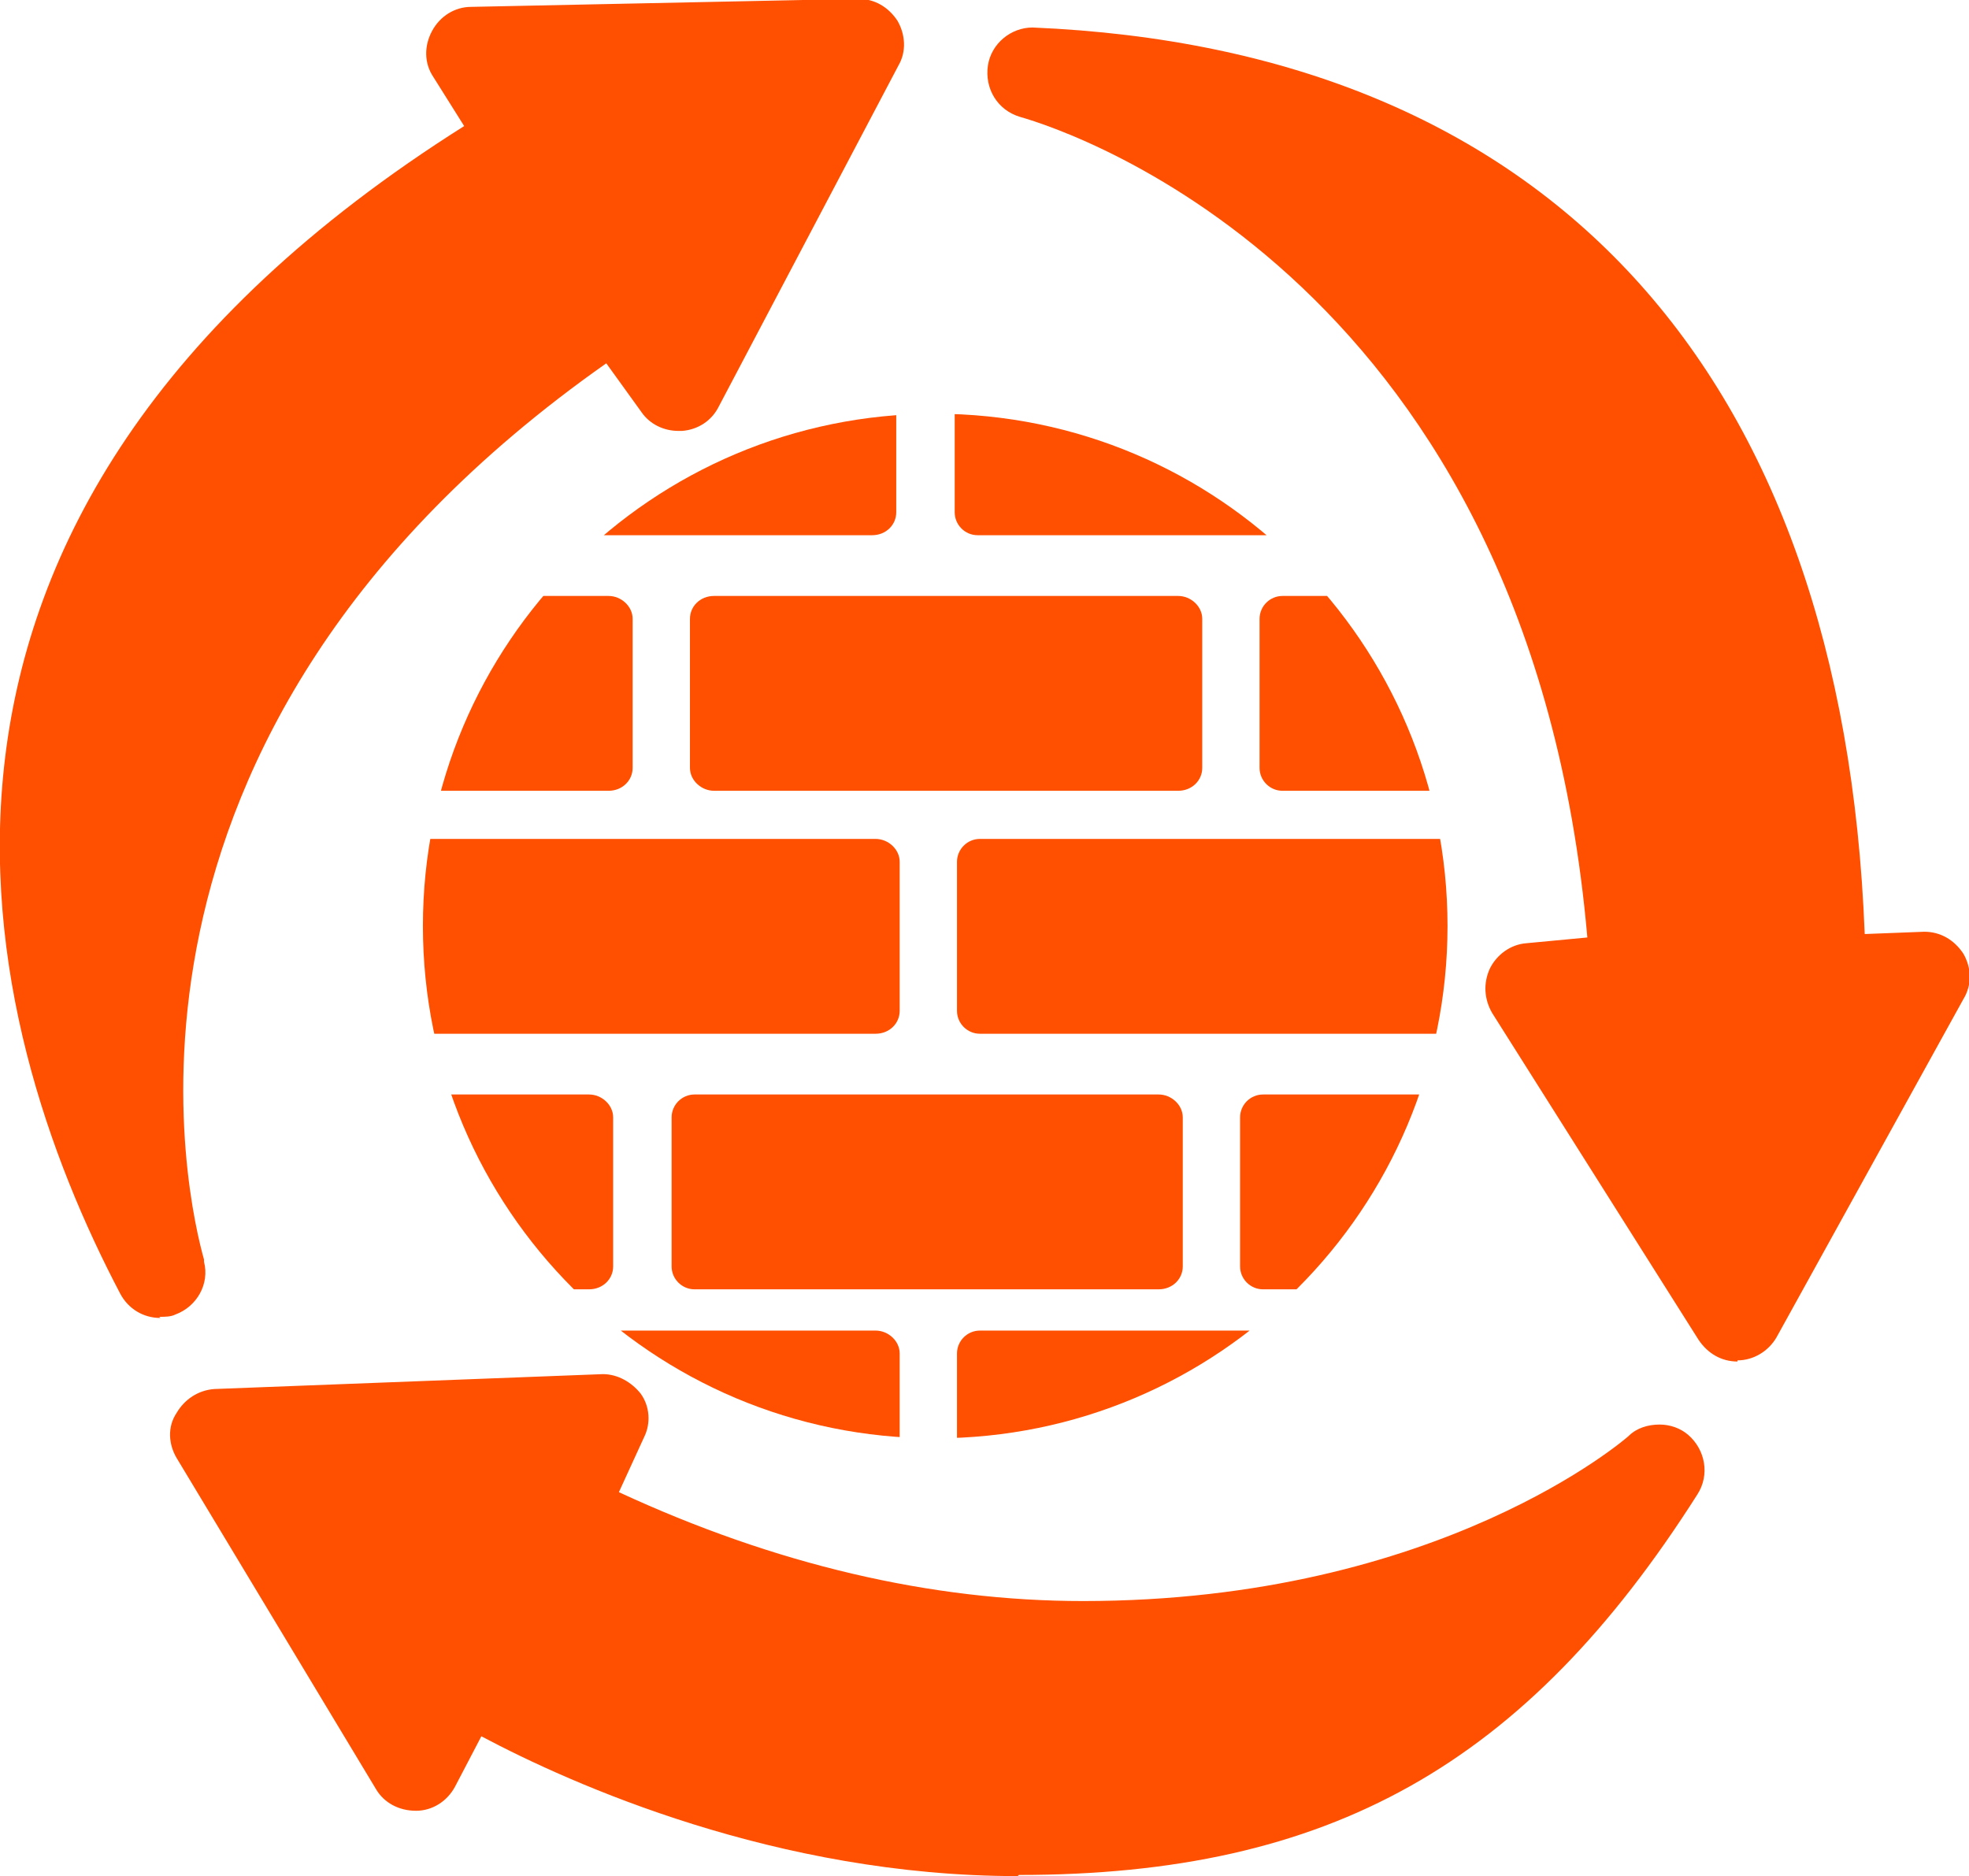
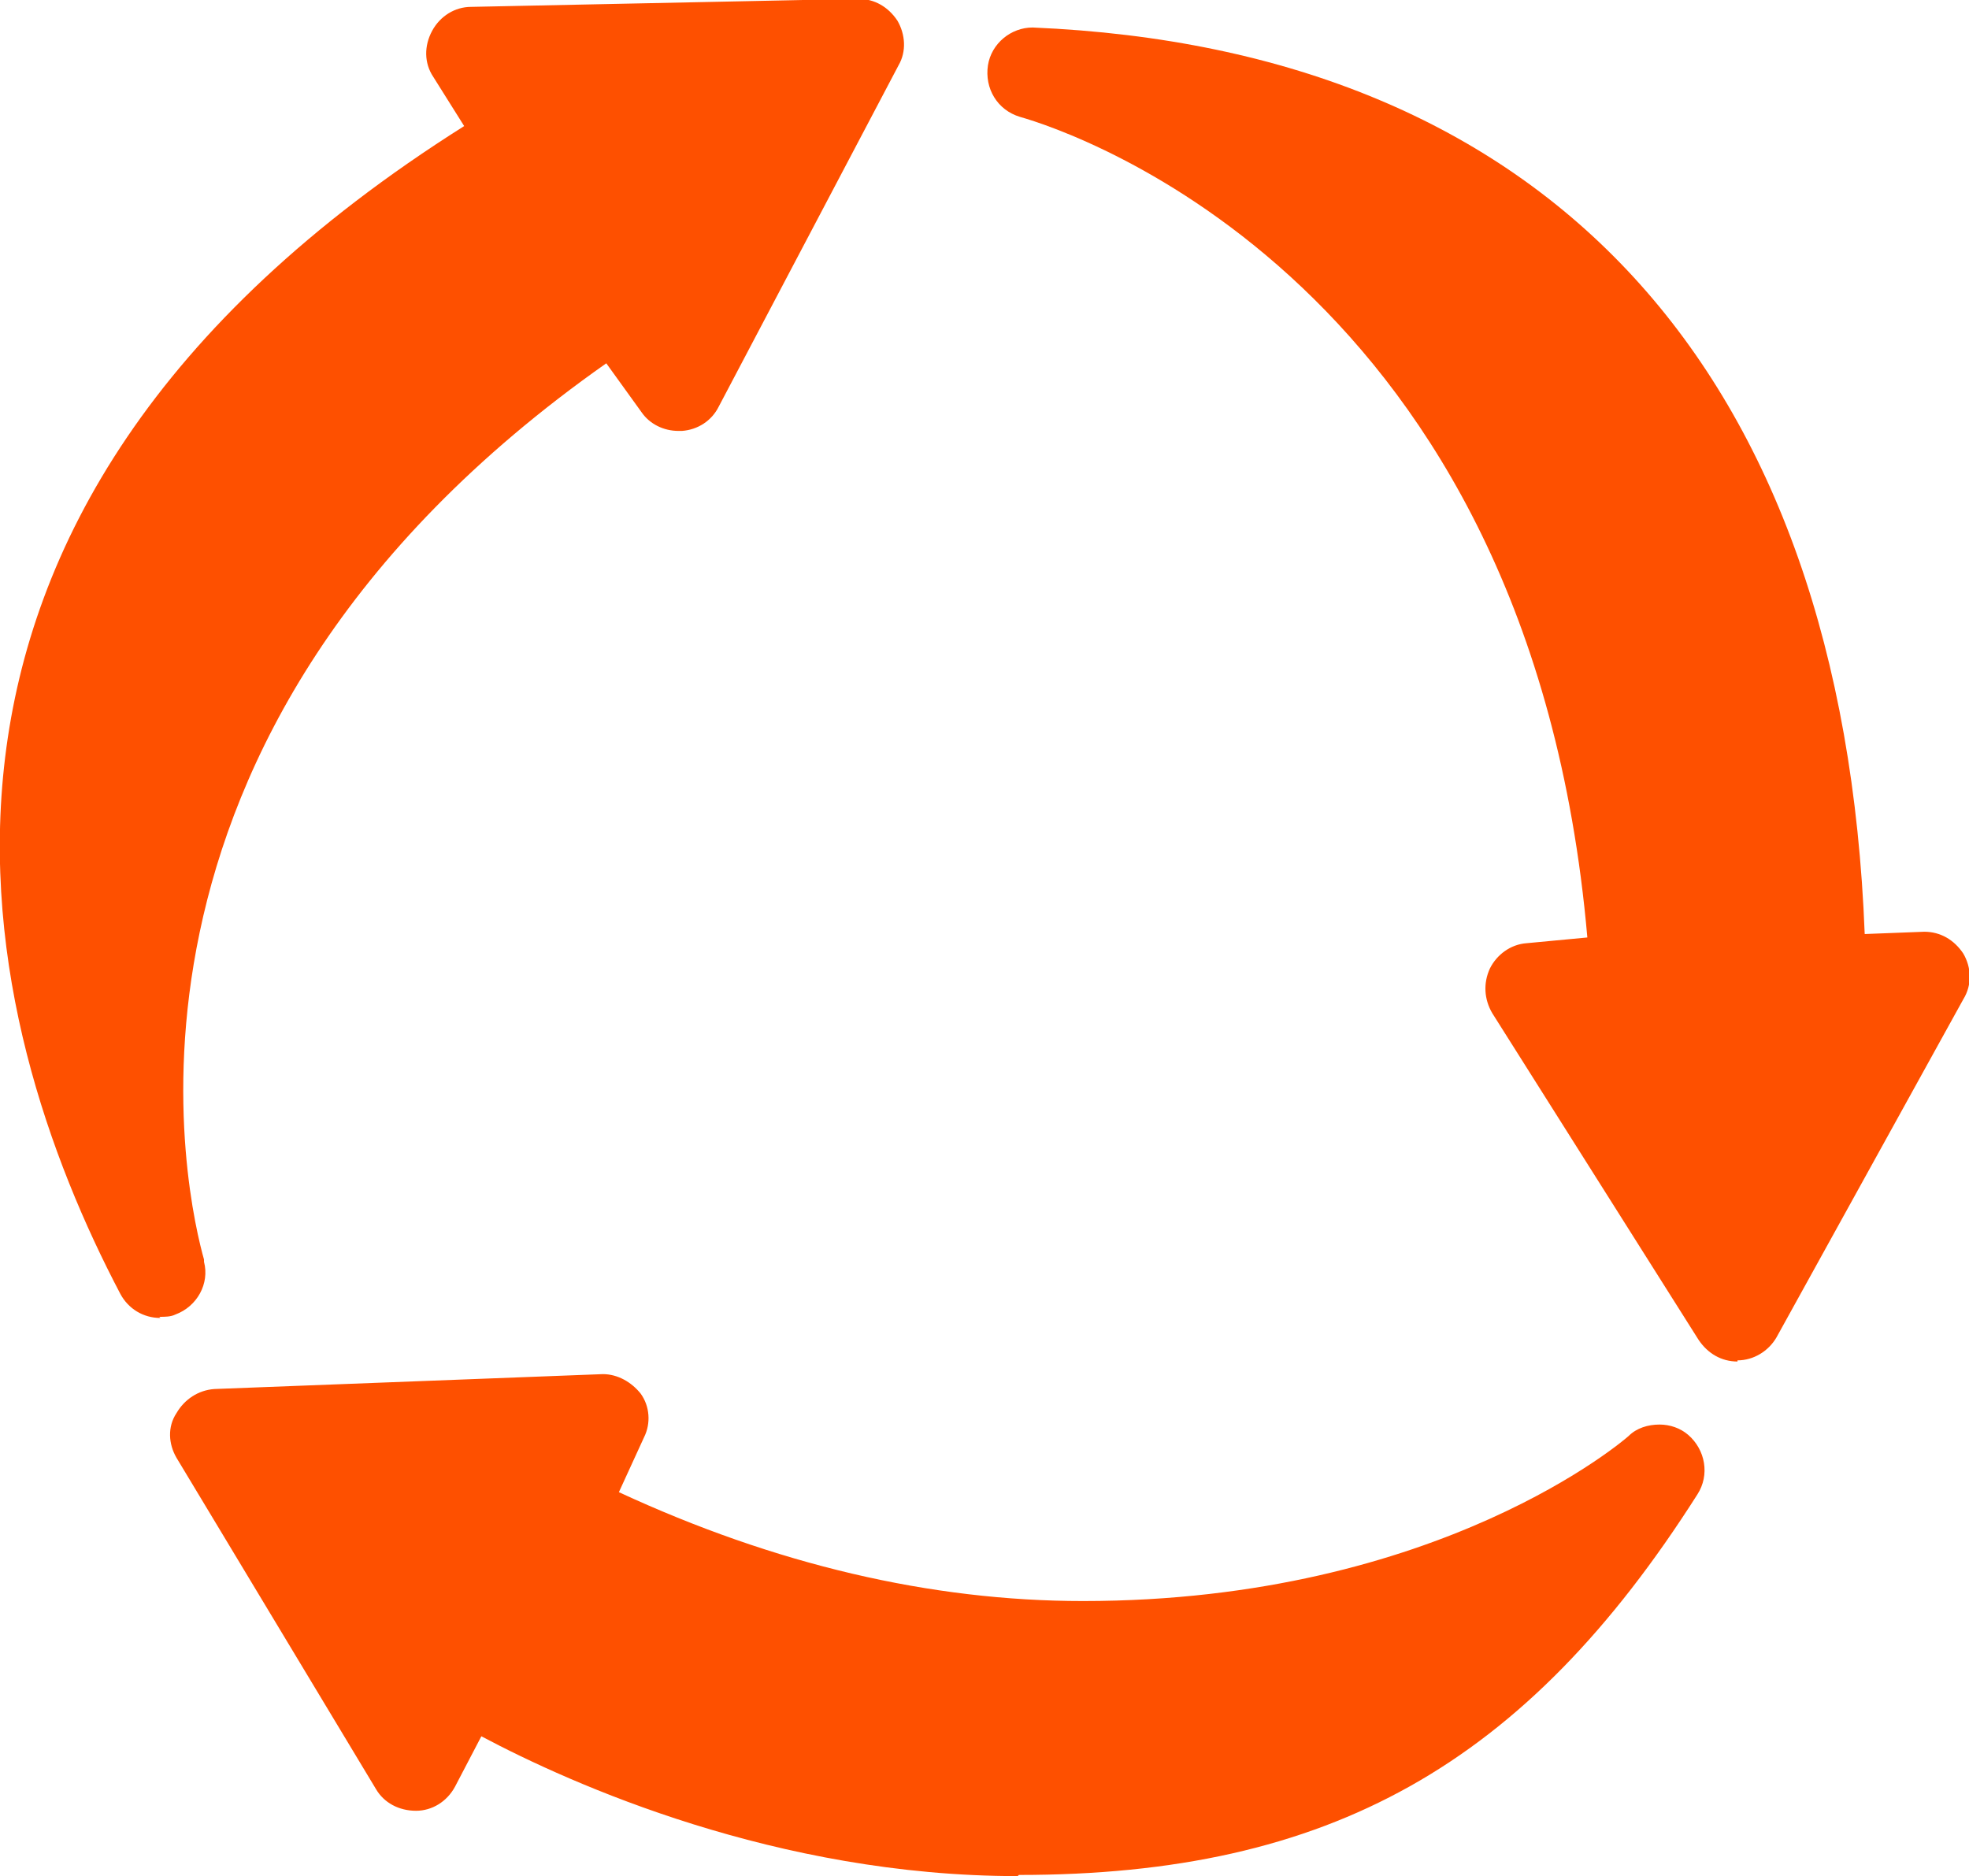
<svg xmlns="http://www.w3.org/2000/svg" id="Laag_2" data-name="Laag 2" viewBox="0 0 17.18 16.37">
  <defs>
    <style>
      .cls-1 {
        clip-path: url(#clippath);
      }

      .cls-2 {
        fill: none;
      }

      .cls-2, .cls-3, .cls-4, .cls-5 {
        stroke-width: 0px;
      }

      .cls-3 {
        fill: #fe5000;
      }

      .cls-4 {
        fill: #ea5d0b;
      }

      .cls-5 {
        fill: #fe5000;
      }
    </style>
    <clipPath id="clippath">
-       <path class="cls-2" d="M3.69,8.08c0,2.47,2,4.47,4.47,4.47s4.47-2,4.47-4.47-2-4.47-4.47-4.47-4.47,2-4.47,4.47" />
-     </clipPath>
+       </clipPath>
  </defs>
  <g id="Recycling_Oranje" data-name="Recycling Oranje">
    <g>
      <g>
        <path class="cls-3" d="M8.88,16.37c-2.1,0-3.89-.8-4.68-1.22l-.23.44c-.07.13-.2.21-.34.21h0c-.15,0-.28-.07-.35-.19l-1.74-2.89c-.07-.12-.08-.27,0-.39.07-.12.19-.2.33-.21q3.38-.13,3.39-.13c.13,0,.25.07.33.17.08.11.09.26.03.38l-.22.48c1.36.63,2.72.95,4.05.95,3.12,0,4.75-1.43,4.76-1.44.07-.07.17-.1.27-.1.09,0,.18.03.25.09.15.13.19.35.08.52-1.5,2.36-3.21,3.32-5.92,3.32Z" />
        <path class="cls-3" d="M15.16,11.88c-.14,0-.26-.07-.34-.19l-1.8-2.85c-.07-.12-.08-.26-.02-.39.06-.12.18-.21.32-.22l.53-.05c-.5-5.71-4.49-7.03-4.95-7.16-.2-.06-.31-.25-.28-.45.03-.19.2-.33.39-.33,4.5.19,7.07,2.99,7.26,7.91.51-.02.51-.02.52-.02.14,0,.26.07.34.19.07.12.08.27,0,.4l-1.63,2.95c-.07.12-.2.2-.34.2h0s0,0,0,0Z" />
        <path class="cls-3" d="M1.4,11.5c-.15,0-.28-.08-.35-.21C-.18,8.95-1.4,4.54,4.05,1.1l-.27-.43c-.08-.12-.08-.27-.01-.4.07-.13.2-.21.34-.21q3.38-.07,3.38-.07c.14,0,.26.07.34.19.07.12.08.27.01.39l-1.57,2.98c-.06.12-.18.2-.32.21h-.03c-.13,0-.25-.06-.32-.16l-.31-.43C.64,6.44,1.65,10.53,1.78,10.99v.02c.05.19-.06.39-.25.46-.04.02-.09.02-.14.02Z" />
      </g>
      <g class="cls-1">
        <path class="cls-5" d="M3.59,11.61h4.05c.11,0,.21.09.21.2v1.3c0,.11-.09.2-.21.2H3.59c-.11,0-.21-.09-.21-.2v-1.3c0-.11.09-.2.21-.2" />
-         <path class="cls-5" d="M8.55,11.61h4.05c.11,0,.21.09.21.2v1.3c0,.11-.09.2-.21.2h-4.05c-.11,0-.2-.09-.2-.2v-1.3c0-.11.09-.2.2-.2" />
        <path class="cls-5" d="M3.42,9.55h1.72c.11,0,.21.09.21.2v1.3c0,.11-.09.2-.21.2h-1.72c-.11,0-.21-.09-.21-.2v-1.3c0-.11.09-.2.21-.2" />
        <path class="cls-5" d="M6.06,9.55h4.05c.11,0,.21.09.21.2v1.3c0,.11-.09.2-.21.2h-4.05c-.11,0-.2-.09-.2-.2v-1.3c0-.11.09-.2.2-.2" />
        <path class="cls-5" d="M11.02,9.55h1.58c.11,0,.21.09.21.2v1.3c0,.11-.09.2-.21.2h-1.58c-.11,0-.2-.09-.2-.2v-1.3c0-.11.09-.2.2-.2" />
        <path class="cls-5" d="M3.59,7.32h4.05c.11,0,.21.09.21.2v1.3c0,.11-.09.2-.21.2H3.59c-.11,0-.21-.09-.21-.2v-1.3c0-.11.09-.2.21-.2" />
        <path class="cls-5" d="M8.55,7.32h4.05c.11,0,.21.09.21.2v1.3c0,.11-.09.2-.21.2h-4.05c-.11,0-.2-.09-.2-.2v-1.3c0-.11.09-.2.2-.2" />
-         <path class="cls-5" d="M1.26,5.2h4.05c.11,0,.21.09.21.2v1.3c0,.11-.09.2-.21.2H1.26c-.11,0-.21-.09-.21-.2v-1.3c0-.11.09-.2.21-.2" />
        <path class="cls-4" d="M1.43,3.65h1.72c.11,0,.21.09.21.2v1.3c0,.11-.09.2-.21.2h-1.72c-.11,0-.21-.09-.21-.2v-1.3c0-.11.09-.2.21-.2" />
        <path class="cls-5" d="M3.56,2.97h4.05c.11,0,.21.09.21.2v1.3c0,.11-.09.2-.21.2H3.56c-.11,0-.2-.09-.2-.2v-1.3c0-.11.09-.2.2-.2" />
        <path class="cls-4" d="M1.43,1.59h4.05c.11,0,.21.09.21.2v1.3c0,.11-.09.2-.21.2H1.43c-.11,0-.21-.09-.21-.2v-1.3c0-.11.09-.2.21-.2" />
        <path class="cls-4" d="M6.23,1.59h4.05c.11,0,.21.09.21.2v1.3c0,.11-.09.2-.21.2h-4.05c-.11,0-.2-.09-.2-.2v-1.3c0-.11.09-.2.2-.2" />
        <path class="cls-5" d="M6.23,5.2h4.05c.11,0,.21.09.21.2v1.3c0,.11-.09.2-.21.2h-4.05c-.11,0-.21-.09-.21-.2v-1.3c0-.11.09-.2.21-.2" />
        <path class="cls-5" d="M11.19,5.2h4.05c.11,0,.21.09.21.2v1.3c0,.11-.09.2-.21.2h-4.05c-.11,0-.2-.09-.2-.2v-1.3c0-.11.09-.2.2-.2" />
        <path class="cls-5" d="M8.53,2.97h4.05c.11,0,.21.09.21.2v1.3c0,.11-.09.2-.21.2h-4.05c-.11,0-.2-.09-.2-.2v-1.3c0-.11.09-.2.2-.2" />
-         <path class="cls-4" d="M13.49,3.65h1.58c.11,0,.21.09.21.2v1.3c0,.11-.09.2-.21.2h-1.58c-.11,0-.2-.09-.2-.2v-1.3c0-.11.09-.2.2-.2" />
        <path class="cls-4" d="M6.23,1.59h4.05c.11,0,.21.09.21.2v1.3c0,.11-.09.2-.21.2h-4.05c-.11,0-.21-.09-.21-.2v-1.3c0-.11.09-.2.21-.2" />
        <path class="cls-4" d="M11.02,1.59h4.05c.11,0,.21.09.21.2v1.3c0,.11-.09.2-.21.2h-4.05c-.11,0-.2-.09-.2-.2v-1.3c0-.11.09-.2.2-.2" />
      </g>
    </g>
  </g>
</svg>